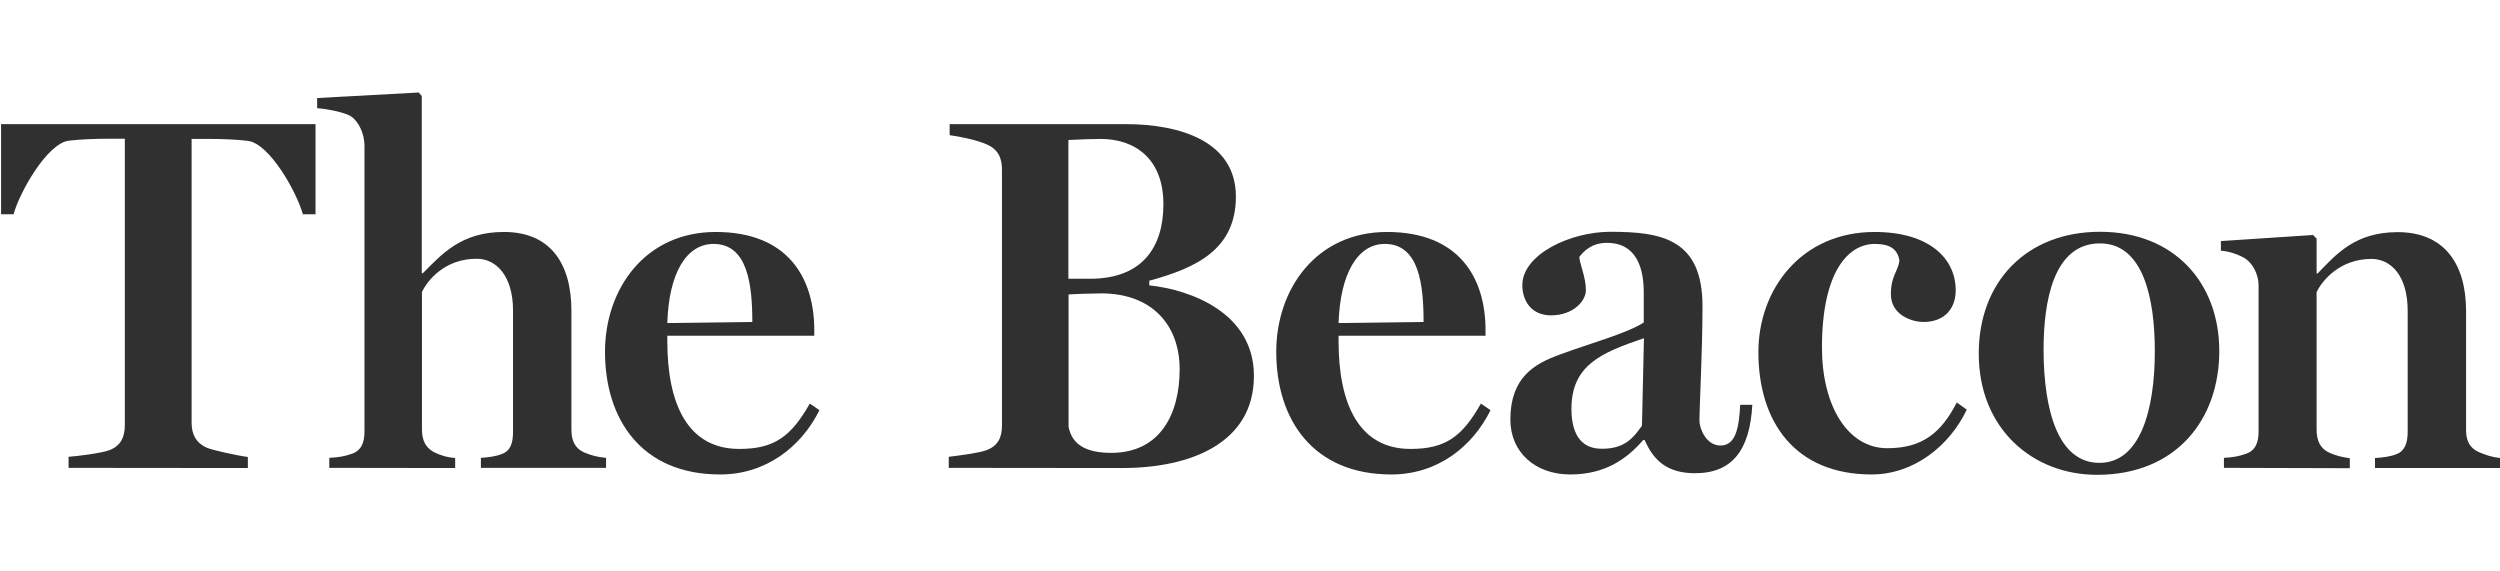
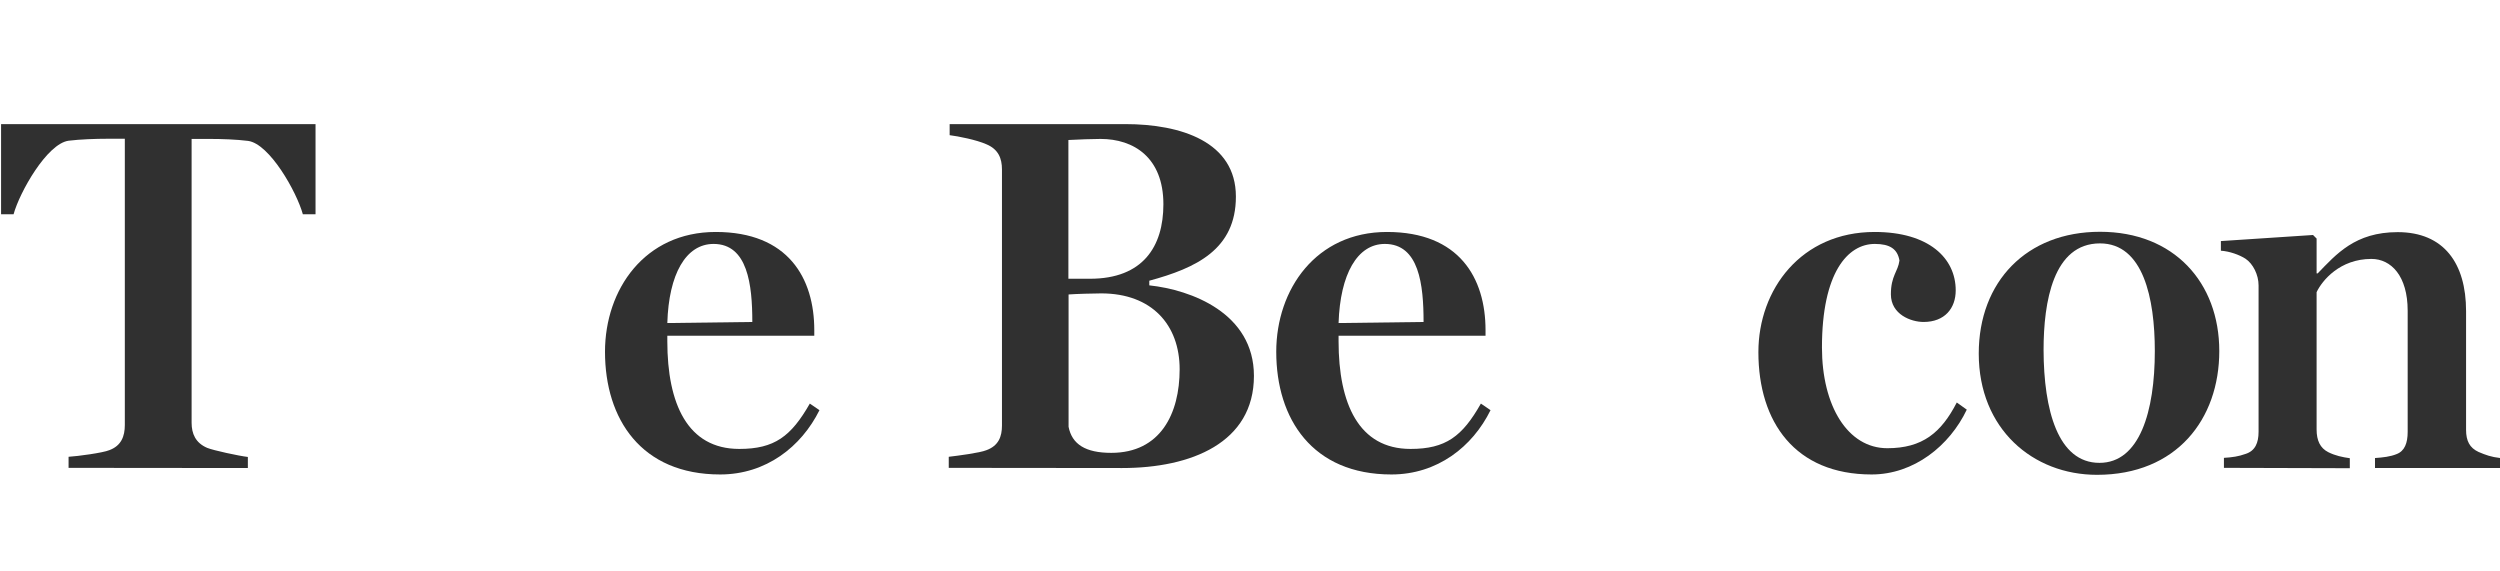
<svg xmlns="http://www.w3.org/2000/svg" version="1.1" id="Layer_1" x="0px" y="0px" viewBox="0 0 140 32" style="enable-background:new 0 0 140 32;" xml:space="preserve">
  <style type="text/css">
	.Drop_x0020_Shadow{fill:none;}
	.Round_x0020_Corners_x0020_2_x0020_pt{fill:#FFFFFF;stroke:#231F20;stroke-miterlimit:10;}
	.Live_x0020_Reflect_x0020_X{fill:none;}
	.Bevel_x0020_Soft{fill:url(#SVGID_1_);}
	.Dusk{fill:#FFFFFF;}
	.Foliage_GS{fill:#FFDD00;}
	.Pompadour_GS{fill-rule:evenodd;clip-rule:evenodd;fill:#44ADE2;}
	.st0{fill:#303030;}
	.st1{fill:#A1A1A1;}
</style>
  <linearGradient id="SVGID_1_" gradientUnits="userSpaceOnUse" x1="-0.01" y1="-279.999" x2="0.697" y2="-279.291">
    <stop offset="0" style="stop-color:#DEDFE3" />
    <stop offset="0.178" style="stop-color:#DADBDF" />
    <stop offset="0.361" style="stop-color:#CECFD3" />
    <stop offset="0.546" style="stop-color:#B9BCBF" />
    <stop offset="0.732" style="stop-color:#9CA0A2" />
    <stop offset="0.918" style="stop-color:#787D7E" />
    <stop offset="1" style="stop-color:#656B6C" />
  </linearGradient>
  <g>
    <path class="st0" d="M3.84,26.2v-0.62c0.51-0.03,1.92-0.22,2.28-0.37c0.68-0.25,0.87-0.79,0.87-1.41V7.77H6.01   c-0.65,0-1.52,0.03-2.17,0.11C2.63,8.05,1.1,10.76,0.76,12h-0.7V6.95h17.61V12h-0.71c-0.34-1.24-1.86-3.95-3.07-4.11   c-0.65-0.08-1.44-0.11-2.17-0.11h-0.99v15.89c0,0.62,0.22,1.13,0.87,1.41c0.34,0.14,1.77,0.45,2.28,0.51v0.62L3.84,26.2L3.84,26.2z   " />
-     <path class="st0" d="M18.44,26.2v-0.56c0.51-0.03,0.85-0.08,1.24-0.22c0.54-0.17,0.73-0.62,0.73-1.24V8.14   c0-0.62-0.31-1.33-0.76-1.63c-0.34-0.22-1.38-0.42-1.89-0.45V5.49l5.69-0.31l0.17,0.2v9.92h0.06c1.07-1.07,2.14-2.31,4.54-2.31   c2.59,0,3.78,1.75,3.78,4.42v6.65c0,0.62,0.2,1.04,0.7,1.27c0.4,0.17,0.73,0.26,1.24,0.31v0.56h-7.01v-0.56   c0.42-0.03,0.85-0.08,1.18-0.22c0.48-0.17,0.62-0.62,0.62-1.24v-6.79c0-1.92-0.93-2.9-2.03-2.9c-1.8,0-2.76,1.21-3.07,1.86v7.69   c0,0.62,0.2,1.01,0.65,1.27c0.4,0.2,0.79,0.31,1.21,0.34v0.56L18.44,26.2z" />
    <path class="st0" d="M40.33,26.57c-4.42,0-6.45-3.1-6.45-6.87c0-3.5,2.23-6.71,6.2-6.71c4.06,0,5.52,2.59,5.52,5.5v0.31h-8.23v0.31   c0,3.5,1.13,6.03,4.03,6.03c1.97,0,2.9-0.7,3.95-2.54l0.54,0.37C44.87,25.02,42.9,26.57,40.33,26.57z M37.37,18.09l4.76-0.06   c0-2.09-0.26-4.37-2.17-4.37C38.41,13.66,37.45,15.35,37.37,18.09z" />
    <path class="st0" d="M53.13,26.2v-0.62c0.51-0.06,1.75-0.22,2.11-0.37c0.68-0.25,0.87-0.76,0.87-1.38V9.49   c0-0.62-0.2-1.13-0.87-1.41c-0.56-0.25-1.58-0.45-2.06-0.51V6.95h9.83c3.13,0,6.2,0.99,6.2,4.06c0,2.96-2.23,4-4.85,4.71v0.26   c2.34,0.25,5.86,1.55,5.86,5.07c0,3.75-3.52,5.16-7.38,5.16L53.13,26.2L53.13,26.2z M59.83,15.61h1.21c2.96,0,4.11-1.8,4.11-4.17   c0-2.62-1.66-3.66-3.52-3.66c-0.42,0-1.27,0.03-1.8,0.06V15.61z M62.23,25.36c2.76,0,3.83-2.2,3.83-4.68s-1.55-4.25-4.39-4.25   c-0.42,0-1.44,0.03-1.83,0.06v7.41C60.03,24.88,60.79,25.36,62.23,25.36z" />
    <path class="st0" d="M77.92,26.57c-4.42,0-6.45-3.1-6.45-6.87c0-3.5,2.23-6.71,6.2-6.71c4.06,0,5.52,2.59,5.52,5.5v0.31h-8.23v0.31   c0,3.5,1.13,6.03,4.03,6.03c1.97,0,2.9-0.7,3.94-2.54l0.54,0.37C82.46,25.02,80.49,26.57,77.92,26.57z M74.96,18.09l4.76-0.06   c0-2.09-0.25-4.37-2.17-4.37C76.01,13.66,75.05,15.35,74.96,18.09z" />
-     <path class="st0" d="M87.93,26.57c-1.95,0-3.35-1.24-3.35-3.07c0-2.37,1.35-3.13,2.76-3.64c1.66-0.62,3.75-1.18,4.71-1.8v-1.61   c0-0.7-0.03-2.85-2.06-2.85c-0.9,0-1.33,0.51-1.55,0.79c0.03,0.42,0.37,1.13,0.37,1.86c0,0.62-0.73,1.41-1.95,1.41   c-1.15,0-1.61-0.87-1.61-1.69c0-1.72,2.68-2.99,4.93-2.99c2.9,0,5.16,0.42,5.16,4.17c0,2.54-0.17,5.5-0.17,6.42   c0,0.42,0.37,1.38,1.18,1.38c0.9,0,1.04-1.13,1.1-2.28h0.68c-0.14,2.51-1.1,3.83-3.21,3.83c-1.52,0-2.31-0.68-2.82-1.86h-0.08   C91.06,25.75,89.84,26.57,87.93,26.57z M89.7,25.13c1.24,0,1.72-0.54,2.25-1.29l0.11-4.9c-2.42,0.82-4.06,1.52-4.06,3.97   C88.01,24.51,88.69,25.13,89.7,25.13z" />
    <path class="st0" d="M104.81,26.57c-4.28,0-6.34-2.93-6.34-6.85c0-3.52,2.4-6.73,6.51-6.73c3.04,0,4.54,1.47,4.54,3.27   c0,1.01-0.62,1.77-1.8,1.77c-0.7,0-1.83-0.42-1.83-1.55c0-1.04,0.4-1.27,0.48-1.89c-0.11-0.65-0.54-0.93-1.38-0.93   c-1.52,0-2.96,1.61-2.96,5.8c0,3.27,1.44,5.64,3.66,5.64c1.97,0,3.02-0.87,3.89-2.56l0.56,0.4   C109.18,24.96,107.18,26.57,104.81,26.57z" />
    <path class="st0" d="M117.43,26.59c-3.58,0-6.62-2.56-6.62-6.79c0-4.03,2.68-6.82,6.79-6.82c4.14,0,6.68,2.84,6.68,6.68   C124.28,23.47,121.89,26.59,117.43,26.59z M117.57,25.92c2.25,0,3.1-2.88,3.1-6.26c0-2.96-0.65-6.03-3.07-6.03   c-2.62,0-3.16,3.27-3.16,5.97C114.45,22.96,115.24,25.92,117.57,25.92z" />
    <path class="st0" d="M124.54,26.2v-0.56c0.48-0.03,0.82-0.08,1.21-0.22c0.54-0.17,0.73-0.62,0.73-1.24v-8.2   c0-0.59-0.31-1.21-0.73-1.49c-0.34-0.22-0.9-0.42-1.38-0.45v-0.54l5.16-0.34l0.2,0.2v1.95h0.06c1.04-1.07,2.09-2.31,4.48-2.31   c2.59,0,3.83,1.75,3.83,4.42v6.65c0,0.62,0.2,1.01,0.7,1.24c0.4,0.17,0.7,0.28,1.21,0.34v0.56h-7.01v-0.56   c0.45-0.03,0.87-0.08,1.21-0.22c0.45-0.17,0.62-0.62,0.62-1.24v-6.79c0-1.95-0.93-2.9-2.03-2.9c-1.77,0-2.76,1.21-3.07,1.86v7.69   c0,0.62,0.2,1.04,0.65,1.27c0.4,0.2,0.79,0.28,1.21,0.34v0.56L124.54,26.2z" />
  </g>
</svg>